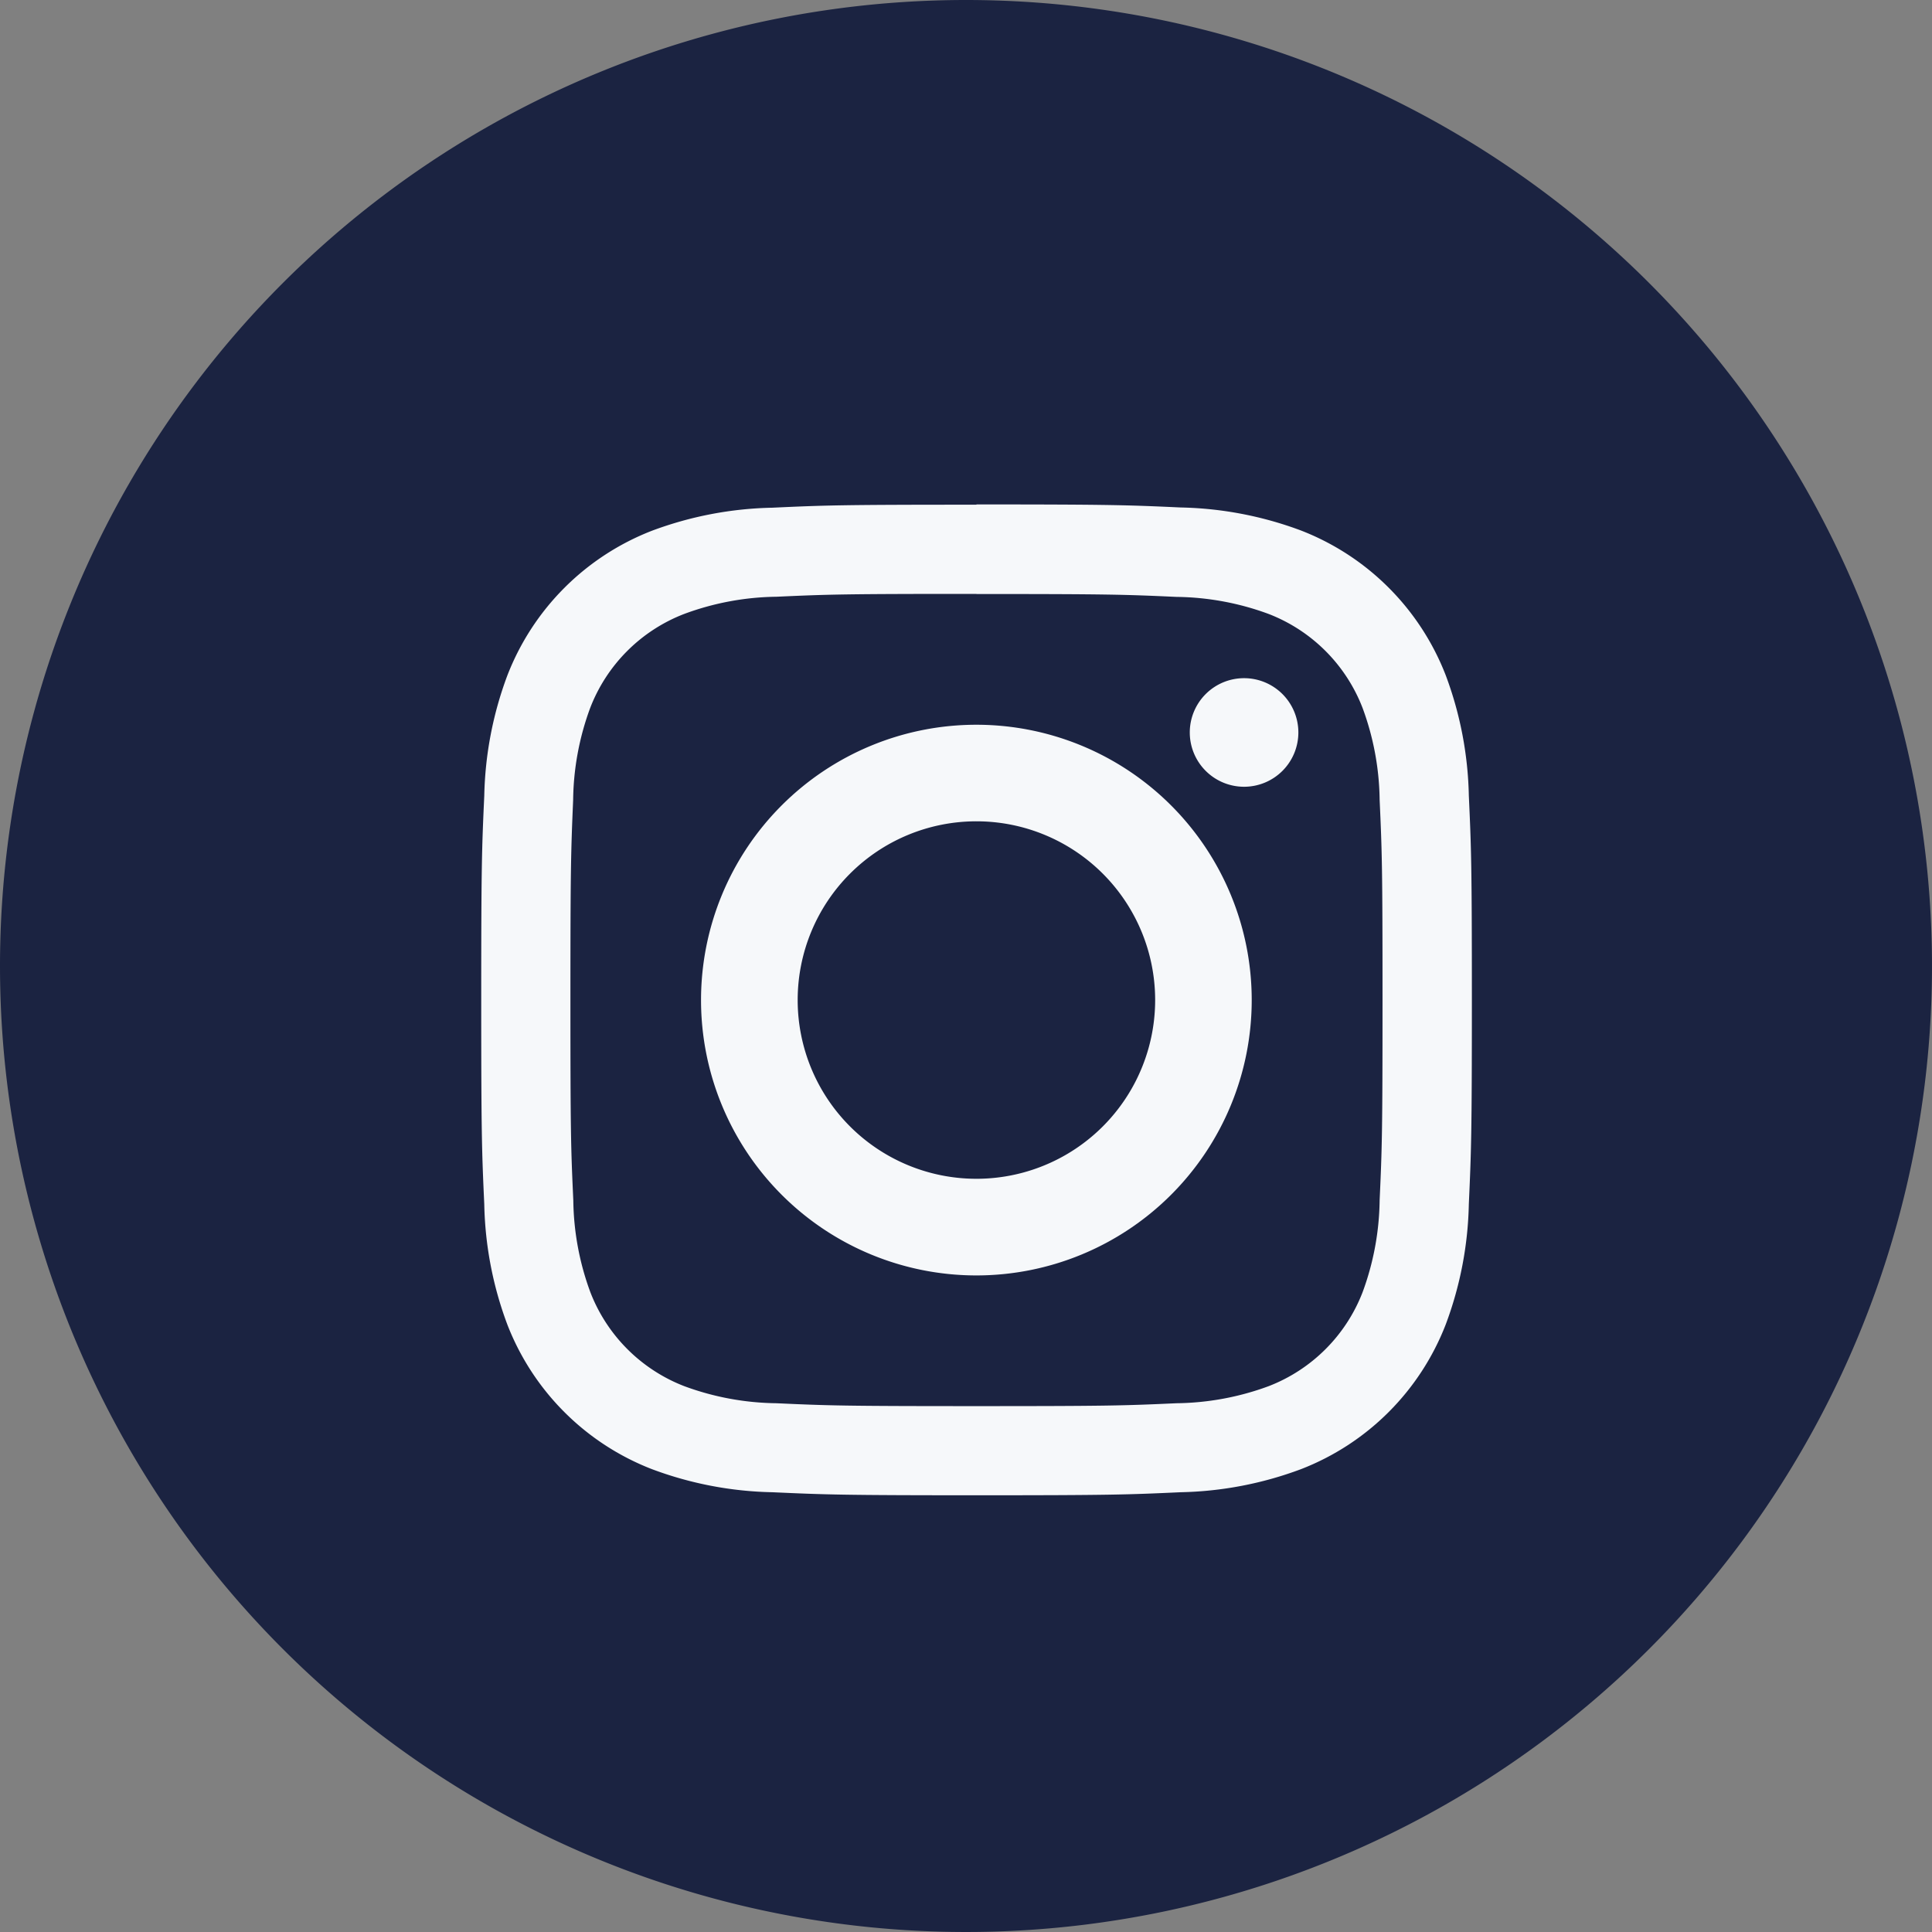
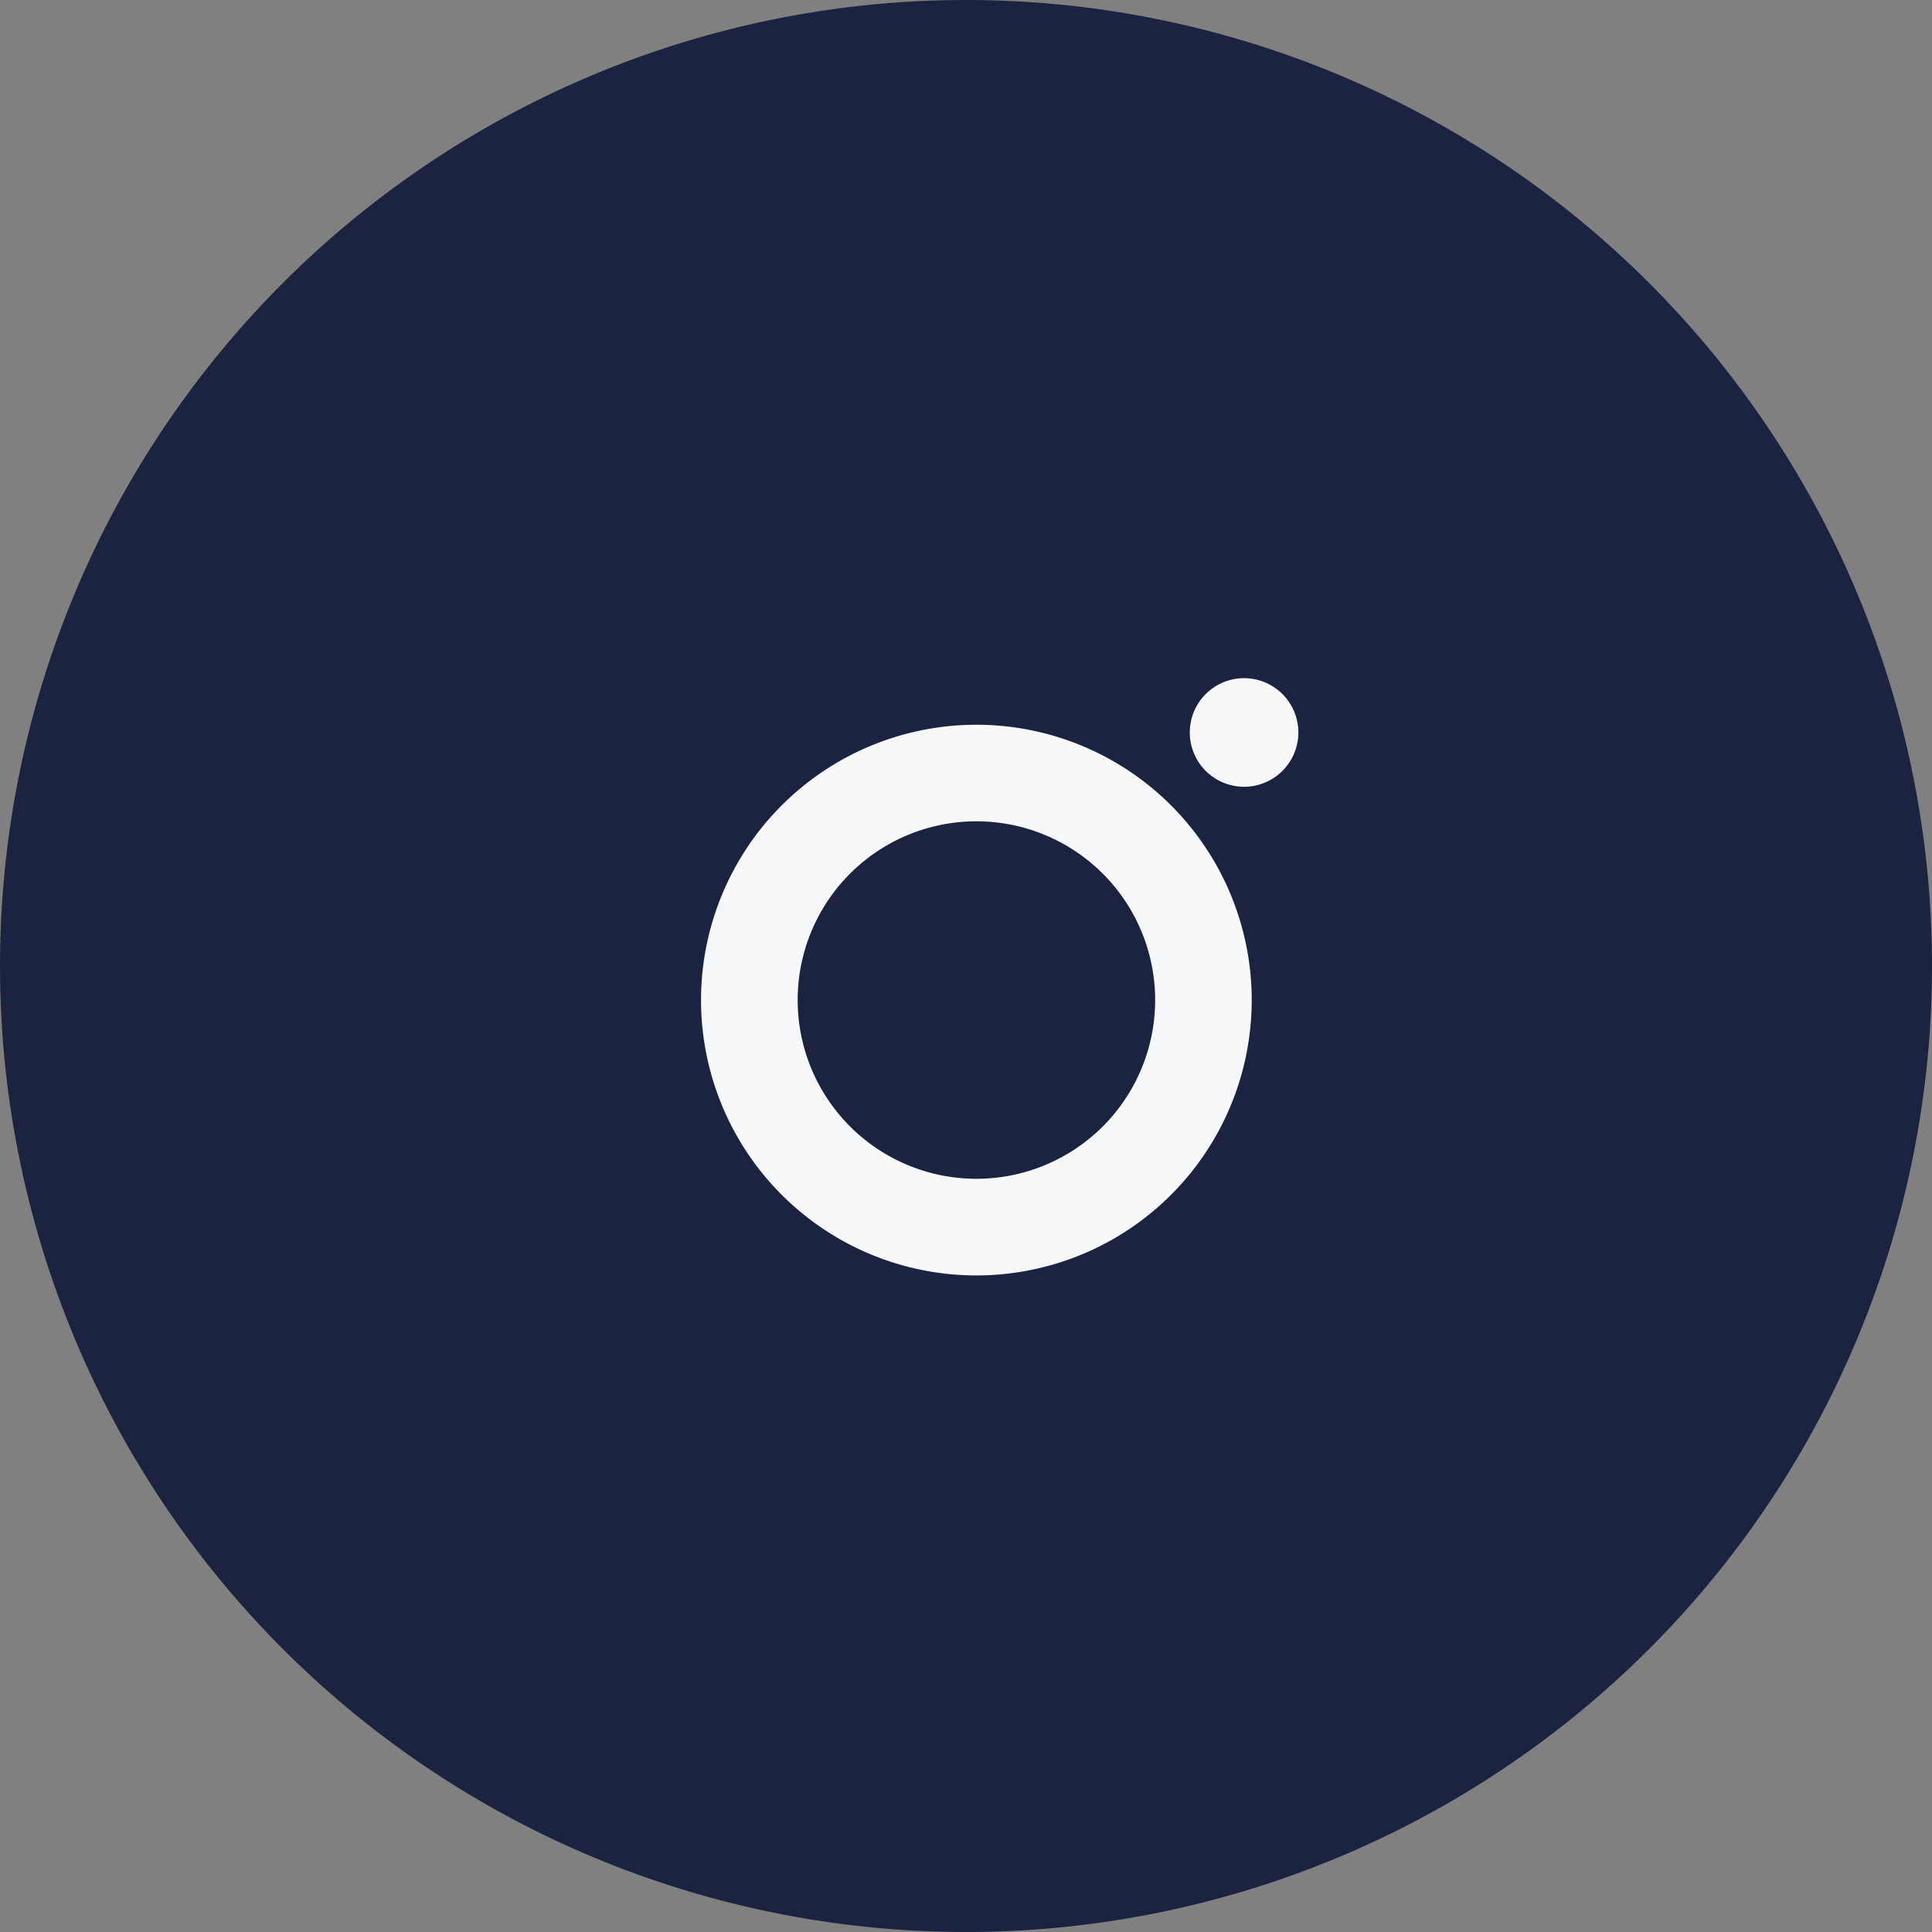
<svg xmlns="http://www.w3.org/2000/svg" id="Instagram" width="49.538" height="49.538" viewBox="0 0 49.538 49.538">
  <rect x="0" y="0" width="49.538" height="49.538" fill="#808080" stroke="none" />
  <path id="Path_52532" data-name="Path 52532" d="M25.685.491A24.769,24.769,0,1,1,.916,25.26,24.769,24.769,0,0,1,25.685.491Z" transform="translate(-0.916 -0.491)" fill="#1b2341" />
-   <path id="Path_52533" data-name="Path 52533" d="M23.129,12.76c3.391,0,3.793.013,5.133.074a7.029,7.029,0,0,1,2.358.437,4.206,4.206,0,0,1,2.41,2.412,7.022,7.022,0,0,1,.437,2.356c.061,1.34.074,1.742.074,5.132s-.013,3.793-.074,5.133a7.031,7.031,0,0,1-.437,2.358,4.206,4.206,0,0,1-2.41,2.41,7.032,7.032,0,0,1-2.358.437c-1.34.061-1.742.074-5.133.074s-3.792-.013-5.132-.074a7.032,7.032,0,0,1-2.358-.437,4.207,4.207,0,0,1-2.41-2.41,7.029,7.029,0,0,1-.437-2.358c-.062-1.34-.074-1.742-.074-5.132s.013-3.793.07-5.133a7.009,7.009,0,0,1,.437-2.358,4.2,4.2,0,0,1,2.413-2.411A7.026,7.026,0,0,1,18,12.83c1.34-.061,1.742-.073,5.132-.073Zm0-2.29c-3.448,0-3.882.014-5.236.077a9.323,9.323,0,0,0-3.083.59A6.493,6.493,0,0,0,11.1,14.851a9.319,9.319,0,0,0-.591,3.083c-.062,1.354-.078,1.782-.078,5.236s.016,3.883.078,5.237a9.283,9.283,0,0,0,.591,3.083A6.492,6.492,0,0,0,14.81,35.2a9.3,9.3,0,0,0,3.083.591c1.354.061,1.782.078,5.236.078s3.883-.016,5.237-.078a9.322,9.322,0,0,0,3.083-.591,6.493,6.493,0,0,0,3.714-3.714,9.31,9.31,0,0,0,.591-3.083c.061-1.354.078-1.782.078-5.237s-.016-3.882-.078-5.236a9.323,9.323,0,0,0-.591-3.083,6.5,6.5,0,0,0-3.714-3.716,9.322,9.322,0,0,0-3.083-.59c-1.354-.062-1.782-.078-5.237-.078Z" transform="translate(1.908 2.471)" fill="#f6f8fa" />
  <path id="Path_52534" data-name="Path 52534" d="M21.836,15.093a7.06,7.06,0,1,0,7.06,7.06A7.06,7.06,0,0,0,21.836,15.093Zm0,11.642a4.583,4.583,0,1,1,4.584-4.583,4.583,4.583,0,0,1-4.584,4.583ZM28.7,16.683a1.392,1.392,0,1,0-1.392-1.392A1.392,1.392,0,0,0,28.7,16.683Z" transform="translate(3.199 3.49)" fill="#f6f8fa" />
</svg>